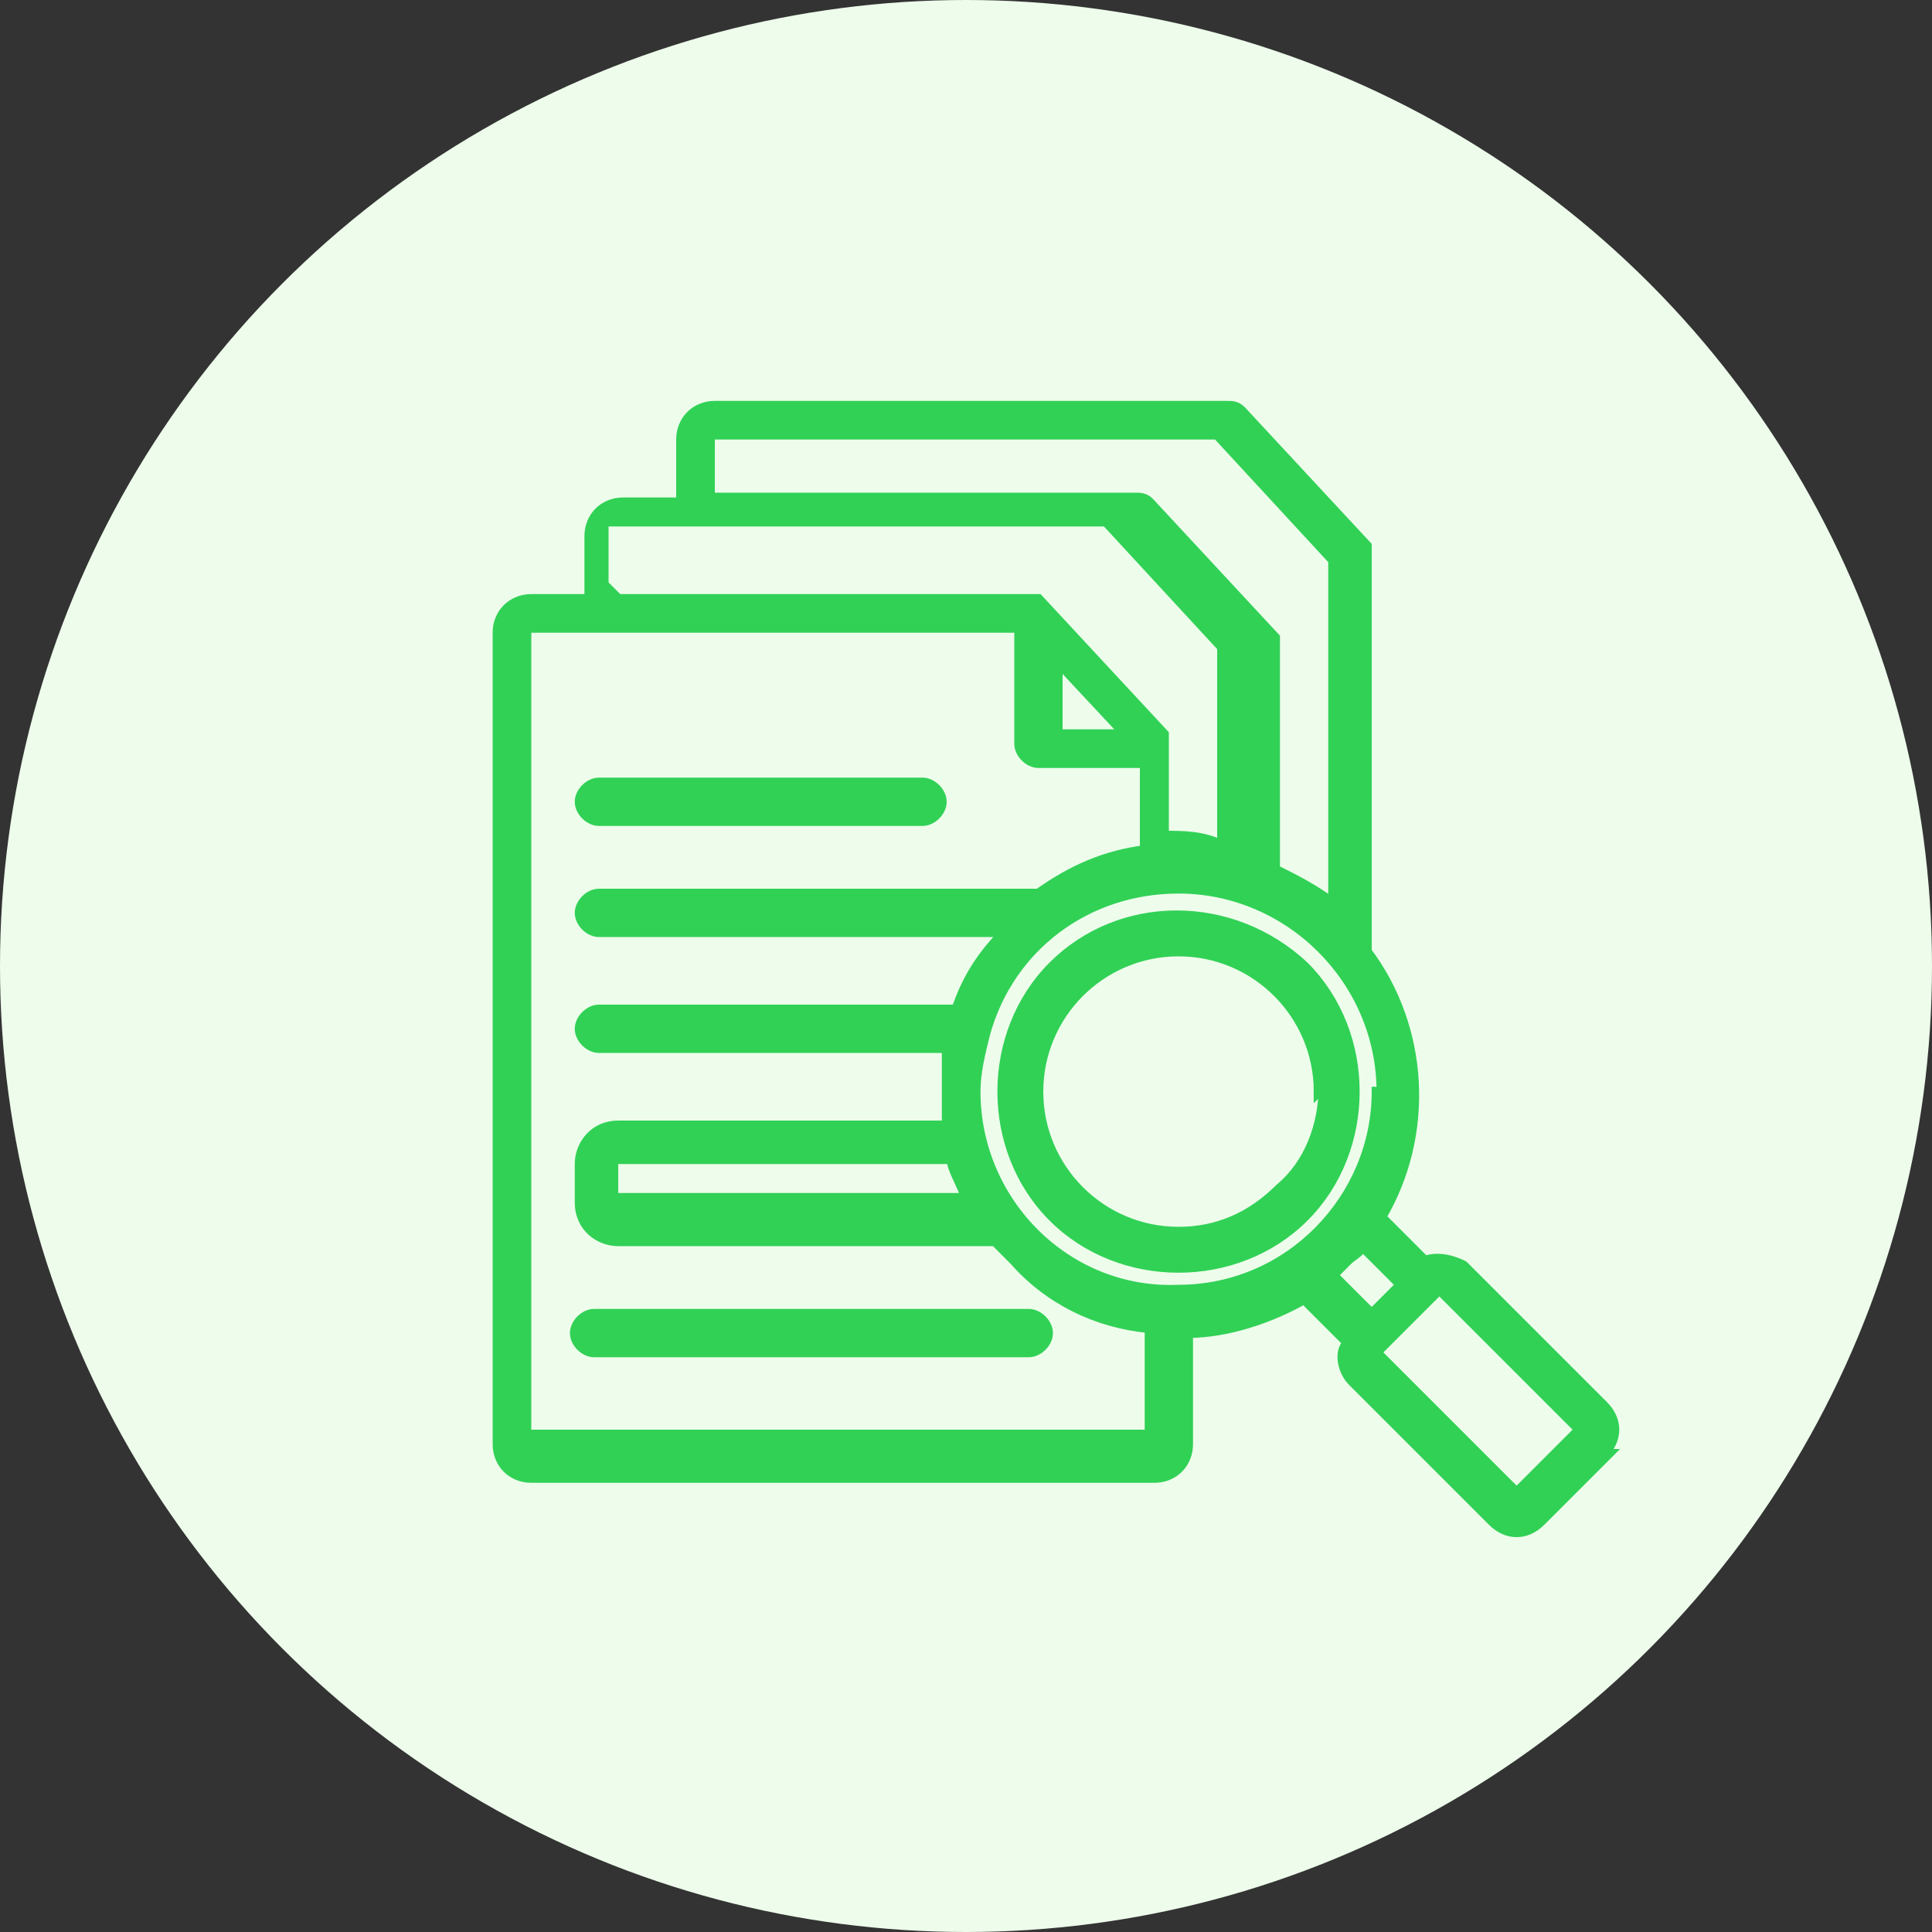
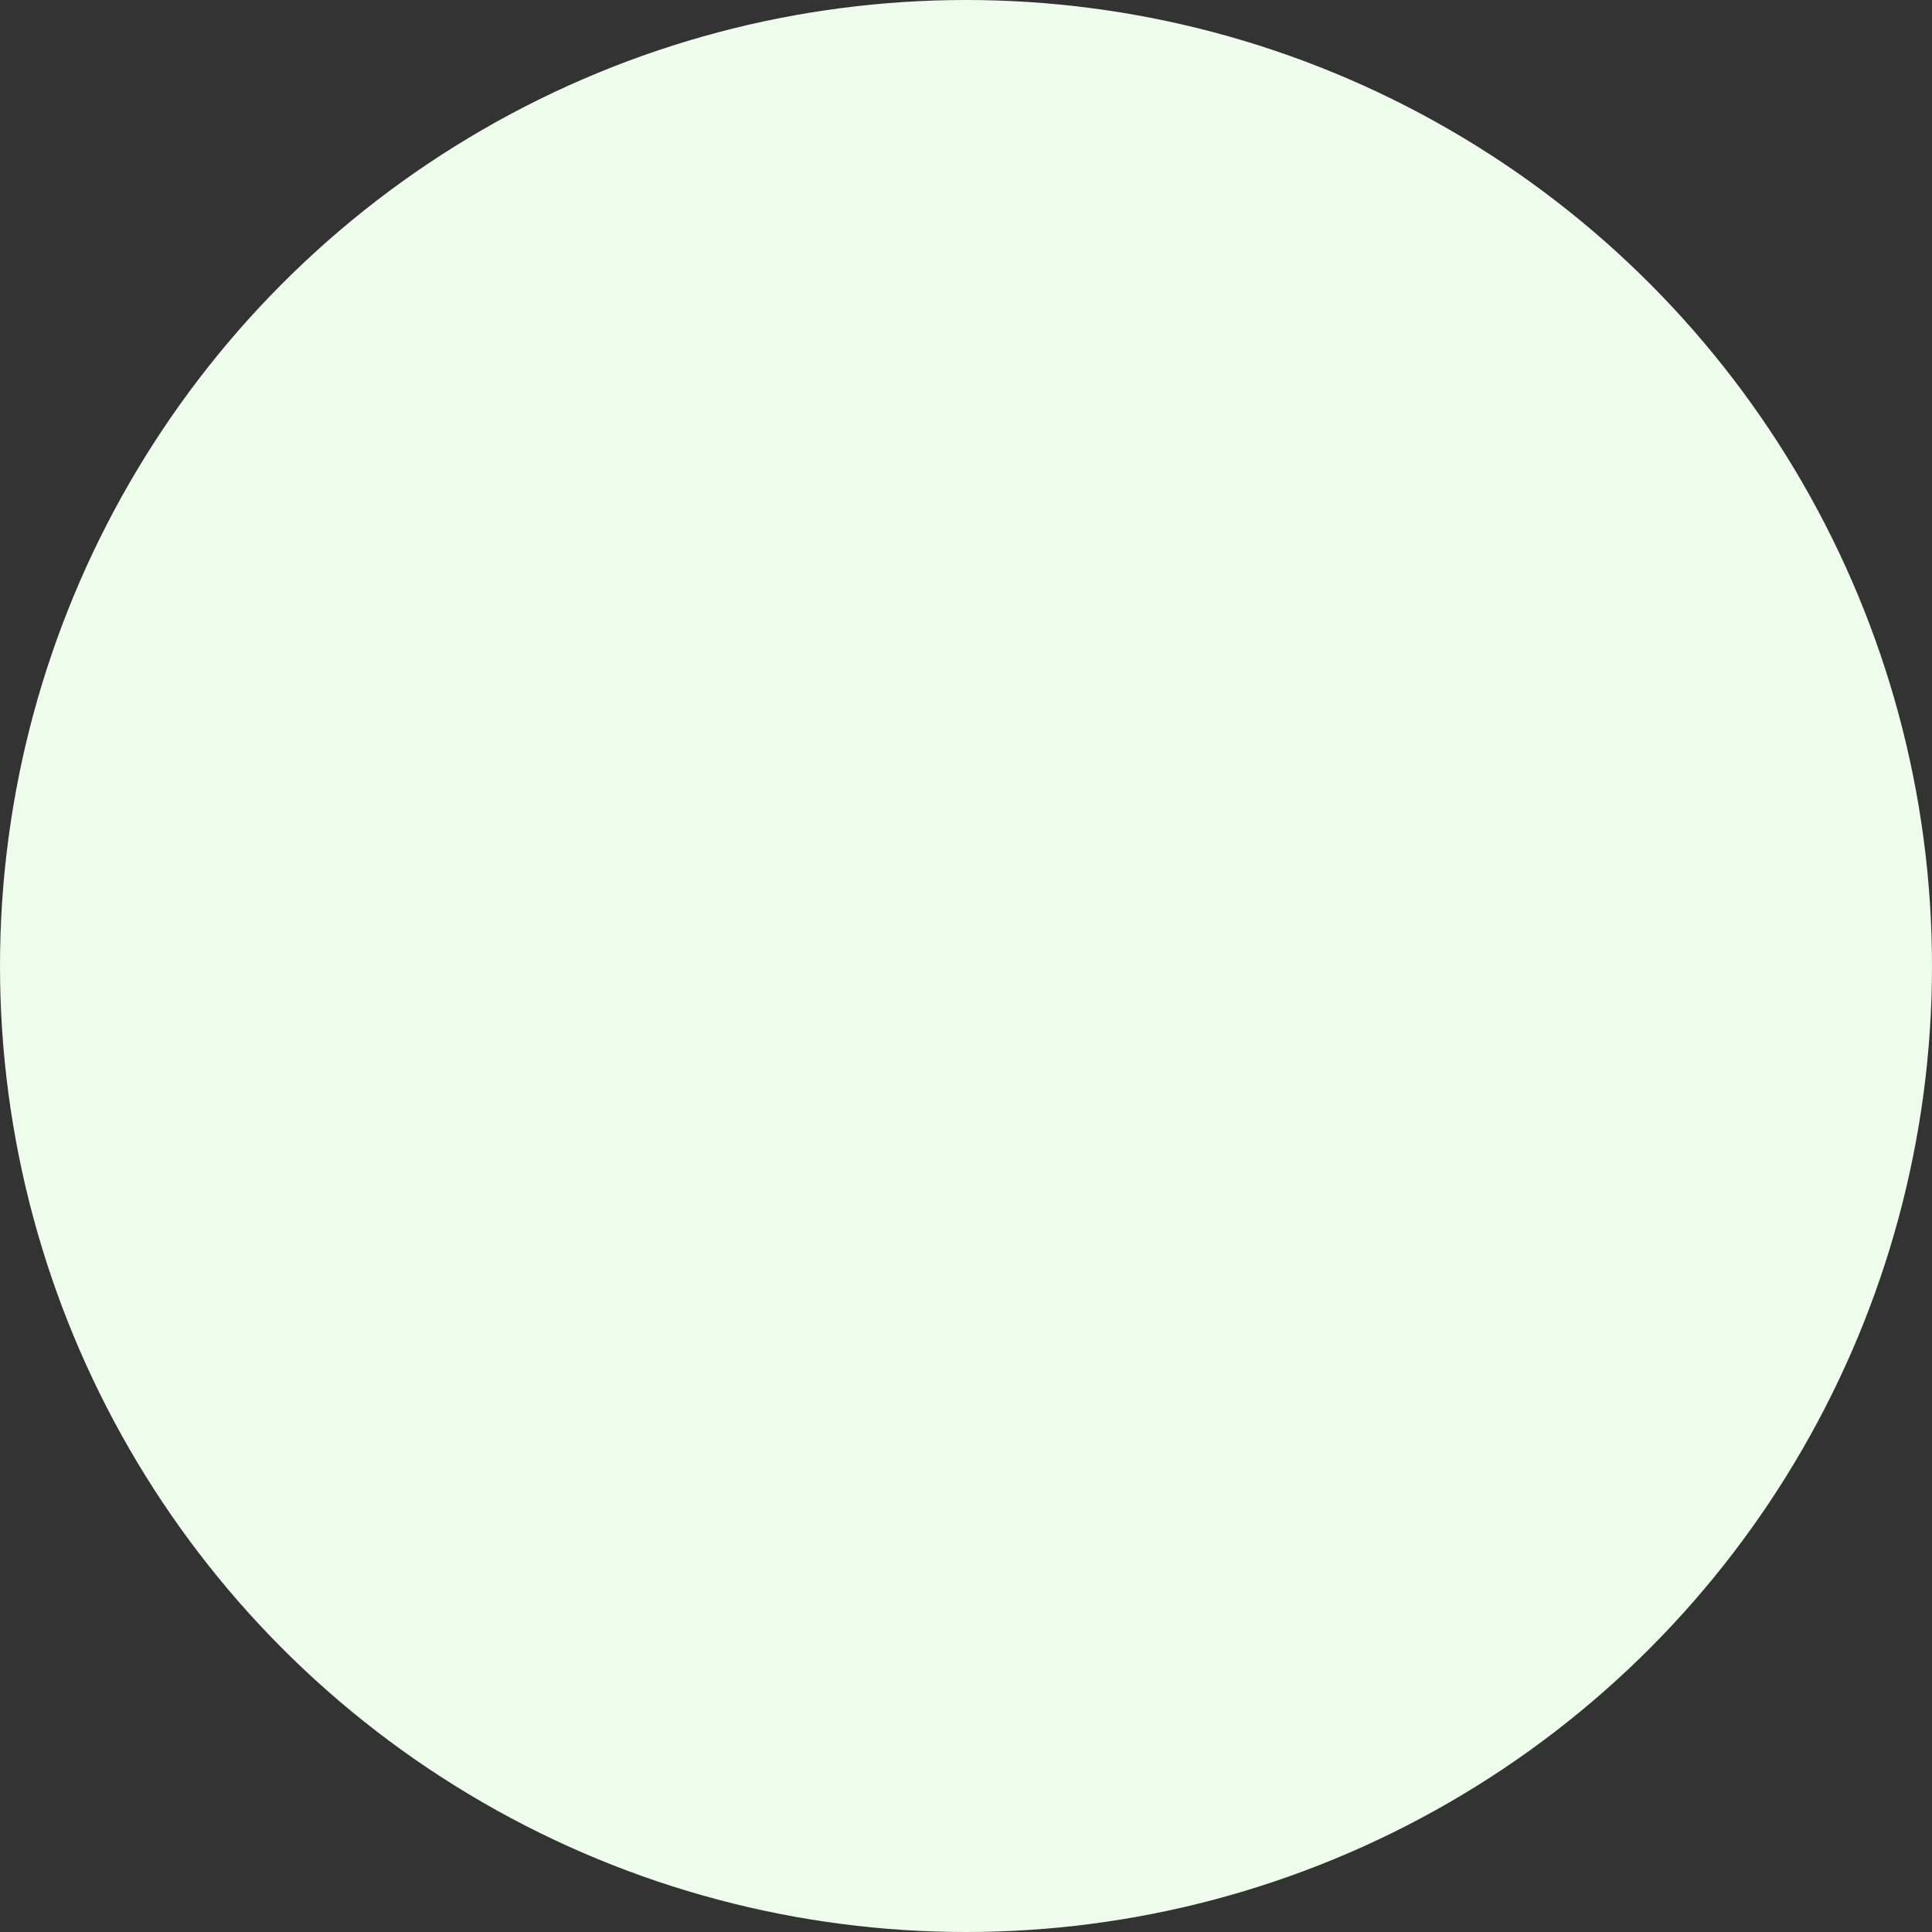
<svg xmlns="http://www.w3.org/2000/svg" id="Layer_1" version="1.1" viewBox="0 0 40 40">
  <rect x="0" y="0" width="40" height="40" fill="#333333" stroke="none" />
  <defs>
    <style>
      .st0 {
        fill: #edfceb;
      }

      .st1 {
        fill: #31d156;
        stroke: #31d156;
        stroke-width: .2px;
      }
    </style>
  </defs>
  <g id="icon-why-telliant">
    <g id="Group_6224">
      <circle id="Ellipse_92" class="st0" cx="20" cy="20" r="20" />
    </g>
-     <path class="st1" d="M12,16.6c0-.2.2-.4.4-.4h6.7c.2,0,.4.2.4.4s-.2.4-.4.4h-6.7c-.2,0-.4-.2-.4-.4ZM21.3,27.2h-9c-.2,0-.4.2-.4.4s.2.4.4.4h9c.2,0,.4-.2.4-.4s-.2-.4-.4-.4ZM27,20c1.4,1.4,1.4,3.8,0,5.2-1.4,1.4-3.8,1.4-5.2,0-1.4-1.4-1.4-3.8,0-5.2,1.4-1.4,3.7-1.4,5.2,0,0,0,0,0,0,0h0ZM27.3,22.6c0-1.6-1.3-2.9-2.9-2.9s-2.9,1.3-2.9,2.9c0,1.6,1.3,2.9,2.9,2.9.8,0,1.5-.3,2.1-.9.6-.5.9-1.3.9-2.1h0ZM33.3,30.1l-1.4,1.4c-.3.3-.7.3-1,0l-2.9-2.9c-.2-.2-.3-.6-.1-.8l-.9-.9c-.7.4-1.6.7-2.4.7v2.3c0,.4-.3.7-.7.7h-12.9c-.4,0-.7-.3-.7-.7V13.1c0-.4.3-.7.7-.7h1.2v-1.3c0-.4.3-.7.7-.7h1.2v-1.3c0-.4.3-.7.7-.7h10.6c.1,0,.2,0,.3.1l2.6,2.8c0,0,0,.2,0,.3v8.1c1.2,1.6,1.3,3.8.3,5.5l.9.9c.3-.1.6,0,.8.1l2.9,2.9c.3.3.3.7,0,1h0ZM28.6,22.6c0-2.3-1.9-4.2-4.2-4.2-1.9,0-3.5,1.2-4,3h0c-.1.4-.2.8-.2,1.2,0,2.3,1.9,4.2,4.2,4.1,2.3,0,4.1-1.9,4.1-4.1h0ZM19.7,24h-7s0,0,0,0v.8s0,0,0,0h7.3c-.1-.3-.3-.6-.3-.8ZM21.9,15.2h1.4l-1.4-1.5v1.5ZM14.8,10.3h8.7c.1,0,.2,0,.3.1l2.6,2.8c0,0,0,.2,0,.3v4.5c.4.2.8.4,1.2.7v-7.1l-2.4-2.6h-10.5v1.3ZM12.8,12.4h8.7s0,0,0,0c0,0,0,0,0,0h0s0,0,0,0c0,0,0,0,0,0h0s0,0,0,0h0s0,0,0,0h0s0,0,0,0h0s0,0,0,0h0s2.6,2.8,2.6,2.8c0,0,0,0,0,0,0,0,0,0,0,0h0s0,0,0,0h0s0,0,0,0c0,0,0,0,0,0h0s0,0,0,0h0s0,0,0,0,0,0,0,0h0s0,0,0,0,0,0,0,0v2.1c.4,0,.8,0,1.2.2v-4.1l-2.4-2.6h-10.4v1.3ZM23.8,29.8v-2.3c-1.1-.1-2.1-.6-2.8-1.4-.1-.1-.3-.3-.4-.4h-7.8c-.4,0-.8-.3-.8-.8v-.8c0-.4.3-.8.8-.8h6.8c0-.5,0-1.1,0-1.6h-7.2c-.2,0-.4-.2-.4-.4s.2-.4.4-.4h7.4c.2-.6.5-1.1,1-1.6h-8.4c-.2,0-.4-.2-.4-.4s.2-.4.4-.4h9.1s0,0,0,0c.7-.5,1.4-.8,2.2-.9v-1.8h-2.2c-.2,0-.4-.2-.4-.4v-2.4h-10.2v16.7h12.8ZM27.6,26.4l.8.8.6-.6-.8-.8c0,.1-.2.2-.3.3s-.2.2-.3.3ZM32.7,29.6l-2.9-2.9-1.3,1.3,2.9,2.9,1.3-1.3Z" />
  </g>
</svg>